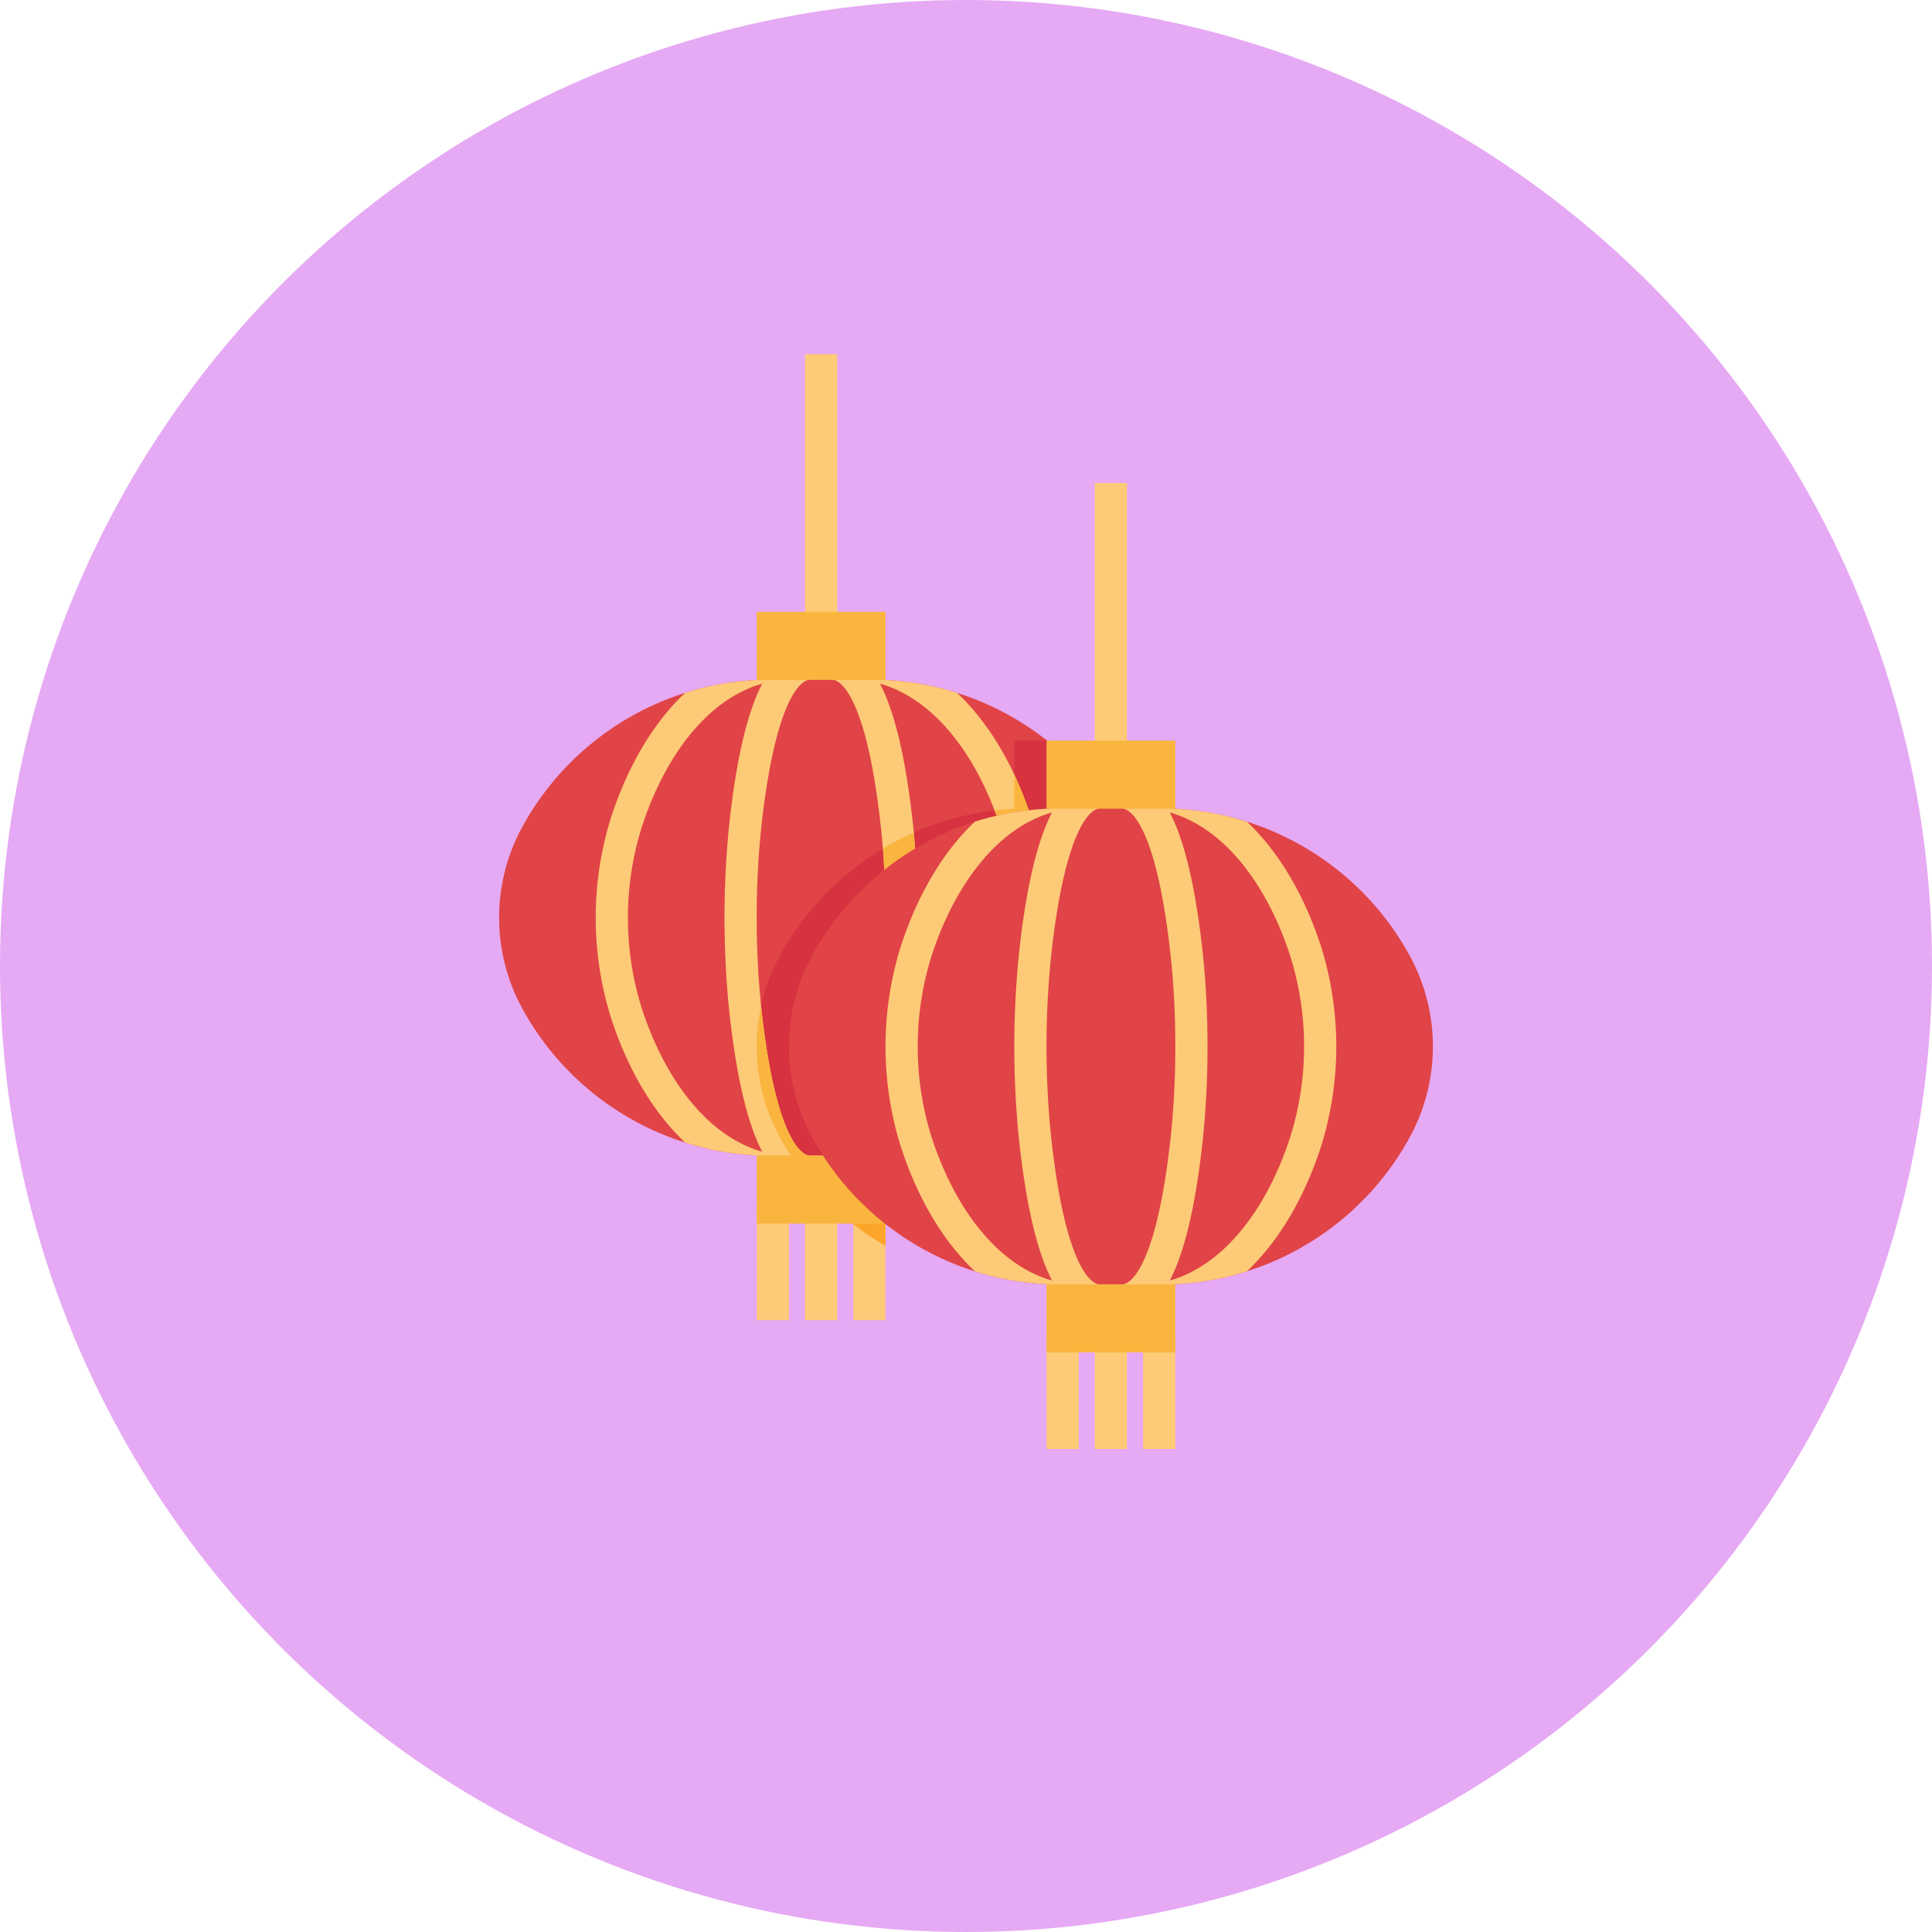
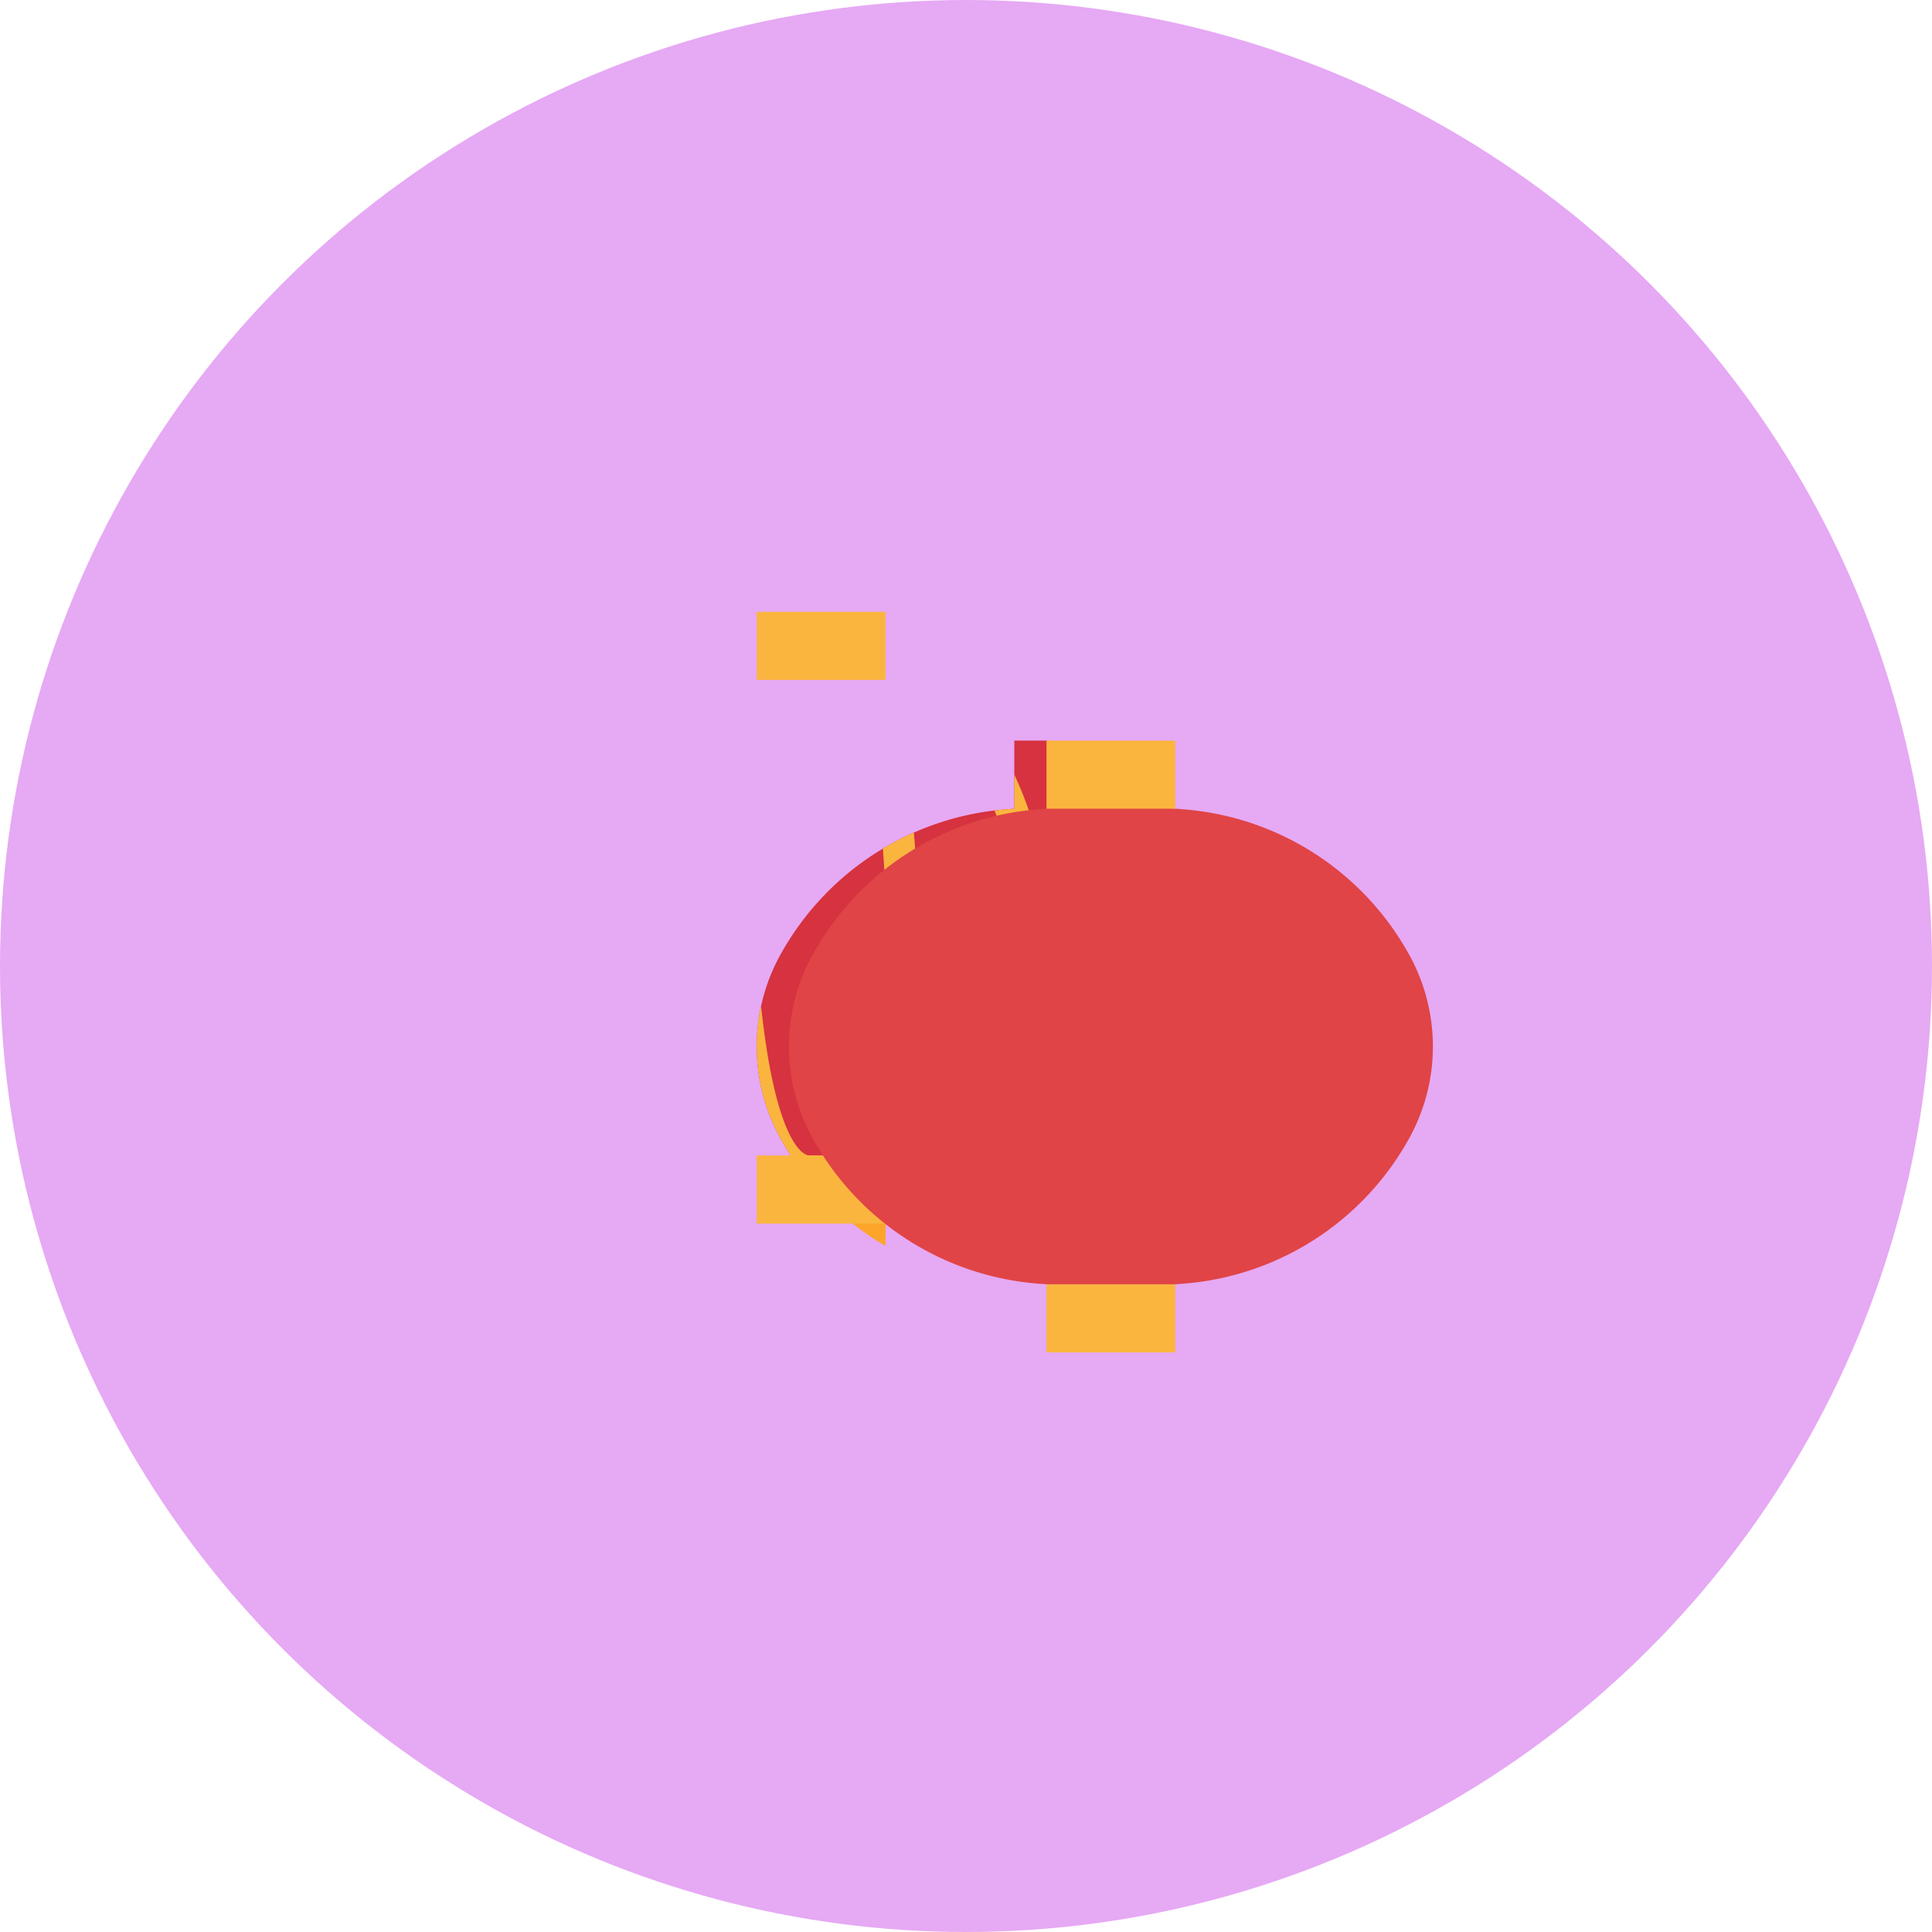
<svg xmlns="http://www.w3.org/2000/svg" width="126" height="126" viewBox="0 0 126 126">
  <g fill-rule="nonzero" fill="none">
    <circle fill="#E6A9F4" cx="63" cy="63" r="63" />
-     <path d="M74.55 59.85c0 2.067-.519 4.1-1.508 5.915a18.451 18.451 0 0 1-14.77 9.553l-1.038.08-2.634.202h-2.1l-.812-.063-1.822-.14-1.038-.08a18.441 18.441 0 0 1-14.77-9.552 12.36 12.36 0 0 1 0-11.83 18.45 18.45 0 0 1 14.77-9.553l1.038-.08L52.5 44.1h2.1l2.634.202 1.038.08A18.458 18.458 0 0 1 68.287 48.3a18.397 18.397 0 0 1 4.755 5.635 12.36 12.36 0 0 1 1.508 5.915z" fill="#E04446" />
    <path d="M74.55 59.85c0 2.067-.519 4.1-1.508 5.915a18.45 18.45 0 0 1-14.77 9.553l-1.038.08-2.634.202h-2.1l-.812-.063a18 18 0 0 1-.83-1.372 12.36 12.36 0 0 1 0-11.83 18.447 18.447 0 0 1 14.77-9.553l.522-.04V48.3h2.137a18.397 18.397 0 0 1 4.755 5.635 12.36 12.36 0 0 1 1.508 5.915z" fill="#D6323F" />
-     <path d="M49.652 65.765a56.163 56.163 0 0 1-.302-5.915c-.005-1.976.096-3.95.302-5.915.888-8.151 2.486-9.373 2.953-9.553l.735-.282h-.84l-2.634.202-1.038.08a18.4 18.4 0 0 0-4.148.806c-2.029 1.914-3.705 4.682-4.82 8.093a21.883 21.883 0 0 0 0 13.138c1.116 3.411 2.791 6.18 4.821 8.093 1.347.427 2.738.697 4.147.806l1.038.08 1.822.139.812.063h.84l-.735-.282c-.467-.18-2.065-1.402-2.953-9.553zm-7.796 0a19.773 19.773 0 0 1 0-11.83c1.636-5.004 4.525-8.411 7.855-9.348-.832 1.59-1.624 4.329-2.147 9.12a60.287 60.287 0 0 0 0 12.286c.523 4.791 1.315 7.53 2.147 9.12-3.33-.937-6.219-4.344-7.855-9.348zM67.24 53.281a24.36 24.36 0 0 0-1.09-2.765c-1.013-2.161-2.281-3.962-3.73-5.328a18.4 18.4 0 0 0-4.148-.806l-1.038-.08L54.6 44.1h-.84l.735.282c.467.18 2.065 1.402 2.953 9.553.05.455.095.926.133 1.41a58.67 58.67 0 0 1 .169 4.505 55.493 55.493 0 0 1-.302 5.915c-.888 8.151-2.486 9.373-2.953 9.553l-.735.282h.84l2.634-.202 1.038-.08a18.4 18.4 0 0 0 4.148-.806c2.029-1.914 3.705-4.682 4.82-8.093a21.883 21.883 0 0 0 0-13.138zm-1.996 12.484c-1.636 5.004-4.525 8.411-7.855 9.348.832-1.59 1.624-4.329 2.147-9.12.213-2.041.318-4.091.314-6.143a59.29 59.29 0 0 0-.314-6.142c-.523-4.792-1.315-7.53-2.147-9.121 3.084.867 5.79 3.856 7.473 8.27.134.35.262.71.382 1.078a19.773 19.773 0 0 1 0 11.83zM49.35 78.75h2.1v7.35h-2.1zM52.5 78.75h2.1v7.35h-2.1zM55.65 78.75h2.1v7.35h-2.1zM52.5 23.1h2.1V42h-2.1z" fill="#FDCA77" />
    <path fill="#FAB53F" d="M49.35 39.9h8.4v4.442h-8.4zM49.35 75.357h8.4V79.8h-8.4z" />
    <path d="m52.605 75.318.735.282h-.84l-.812-.063a18 18 0 0 1-.83-1.372 12.357 12.357 0 0 1-1.223-8.553l.017.153c.888 8.15 2.486 9.373 2.953 9.553zM68.25 59.85a21.397 21.397 0 0 1-1.01 6.568c-1.115 3.412-2.791 6.18-4.82 8.093a18.4 18.4 0 0 1-4.148.806l-1.038.08-2.634.202h-.84l.735-.282c.467-.18 2.065-1.402 2.953-9.552.206-1.965.307-3.94.302-5.916 0-1.54-.058-3.073-.17-4.505.65-.391 1.323-.74 2.017-1.044.165 1.73.253 3.636.253 5.55a57.98 57.98 0 0 1-.314 6.142c-.523 4.792-1.315 7.53-2.147 9.12 3.33-.937 6.219-4.344 7.855-9.347a19.773 19.773 0 0 0 0-11.831 24.73 24.73 0 0 0-.382-1.078c.254-.03.51-.055.766-.074l.522-.041v-2.226c.42.899.784 1.822 1.09 2.765a21.397 21.397 0 0 1 1.01 6.57z" fill="#FAB53F" />
    <path d="M57.75 78.75v2.508a18.247 18.247 0 0 1-2.1-1.429V78.75h2.1z" fill="#FCA529" />
    <path d="M57.75 75.357V79.8h-2.137a18.373 18.373 0 0 1-4.045-4.443h6.182z" fill="#FAB53F" />
    <path d="M93.45 68.25c0 2.067-.519 4.1-1.508 5.915a18.451 18.451 0 0 1-14.77 9.553l-1.038.08L73.5 84h-2.1l-2.634-.202-1.038-.08a18.441 18.441 0 0 1-14.77-9.553 12.36 12.36 0 0 1 0-11.83 18.447 18.447 0 0 1 14.77-9.553l1.038-.08L71.4 52.5h2.1l2.634.202 1.038.08a18.441 18.441 0 0 1 14.77 9.553 12.36 12.36 0 0 1 1.508 5.915z" fill="#E04446" />
-     <path d="m71.505 52.782.735-.282h-.84l-2.634.202-1.038.08a18.4 18.4 0 0 0-4.148.806c-2.029 1.914-3.705 4.682-4.82 8.093a21.883 21.883 0 0 0 0 13.138c1.116 3.411 2.791 6.18 4.821 8.093 1.347.427 2.738.697 4.147.806l1.038.08L71.4 84h.84l-.735-.282c-.467-.18-2.065-1.402-2.953-9.553a58.13 58.13 0 0 1 0-11.83c.888-8.151 2.486-9.373 2.953-9.553zm-5.041 21.61c.523 4.792 1.315 7.53 2.147 9.121-3.33-.937-6.219-4.344-7.855-9.348a19.773 19.773 0 0 1 0-11.83c1.636-5.004 4.525-8.411 7.855-9.348-.832 1.59-1.624 4.329-2.147 9.12a60.287 60.287 0 0 0 0 12.285zM86.14 61.681c-1.115-3.411-2.791-6.18-4.82-8.093a18.4 18.4 0 0 0-4.148-.806l-1.038-.08L73.5 52.5h-.84l.735.282c.467.18 2.065 1.402 2.953 9.553a55.49 55.49 0 0 1 .302 5.915 55.493 55.493 0 0 1-.302 5.915c-.888 8.151-2.486 9.373-2.953 9.553L72.66 84h.84l2.634-.202 1.038-.08a18.4 18.4 0 0 0 4.148-.806c2.029-1.914 3.705-4.682 4.82-8.093a21.883 21.883 0 0 0 0-13.138zm-1.996 12.484c-1.636 5.004-4.525 8.411-7.855 9.348.832-1.59 1.624-4.329 2.147-9.12.213-2.041.318-4.091.314-6.143a57.98 57.98 0 0 0-.314-6.142c-.523-4.792-1.315-7.53-2.147-9.121 3.33.937 6.219 4.344 7.855 9.348a19.773 19.773 0 0 1 0 11.83zM68.25 87.15h2.1v7.35h-2.1zM71.4 87.15h2.1v7.35h-2.1zM74.55 87.15h2.1v7.35h-2.1zM71.4 31.5h2.1v18.9h-2.1z" fill="#FDCA77" />
    <path fill="#FAB53F" d="M68.25 48.3h8.4v4.442h-8.4zM68.25 83.758h8.4V88.2h-8.4z" />
  </g>
</svg>